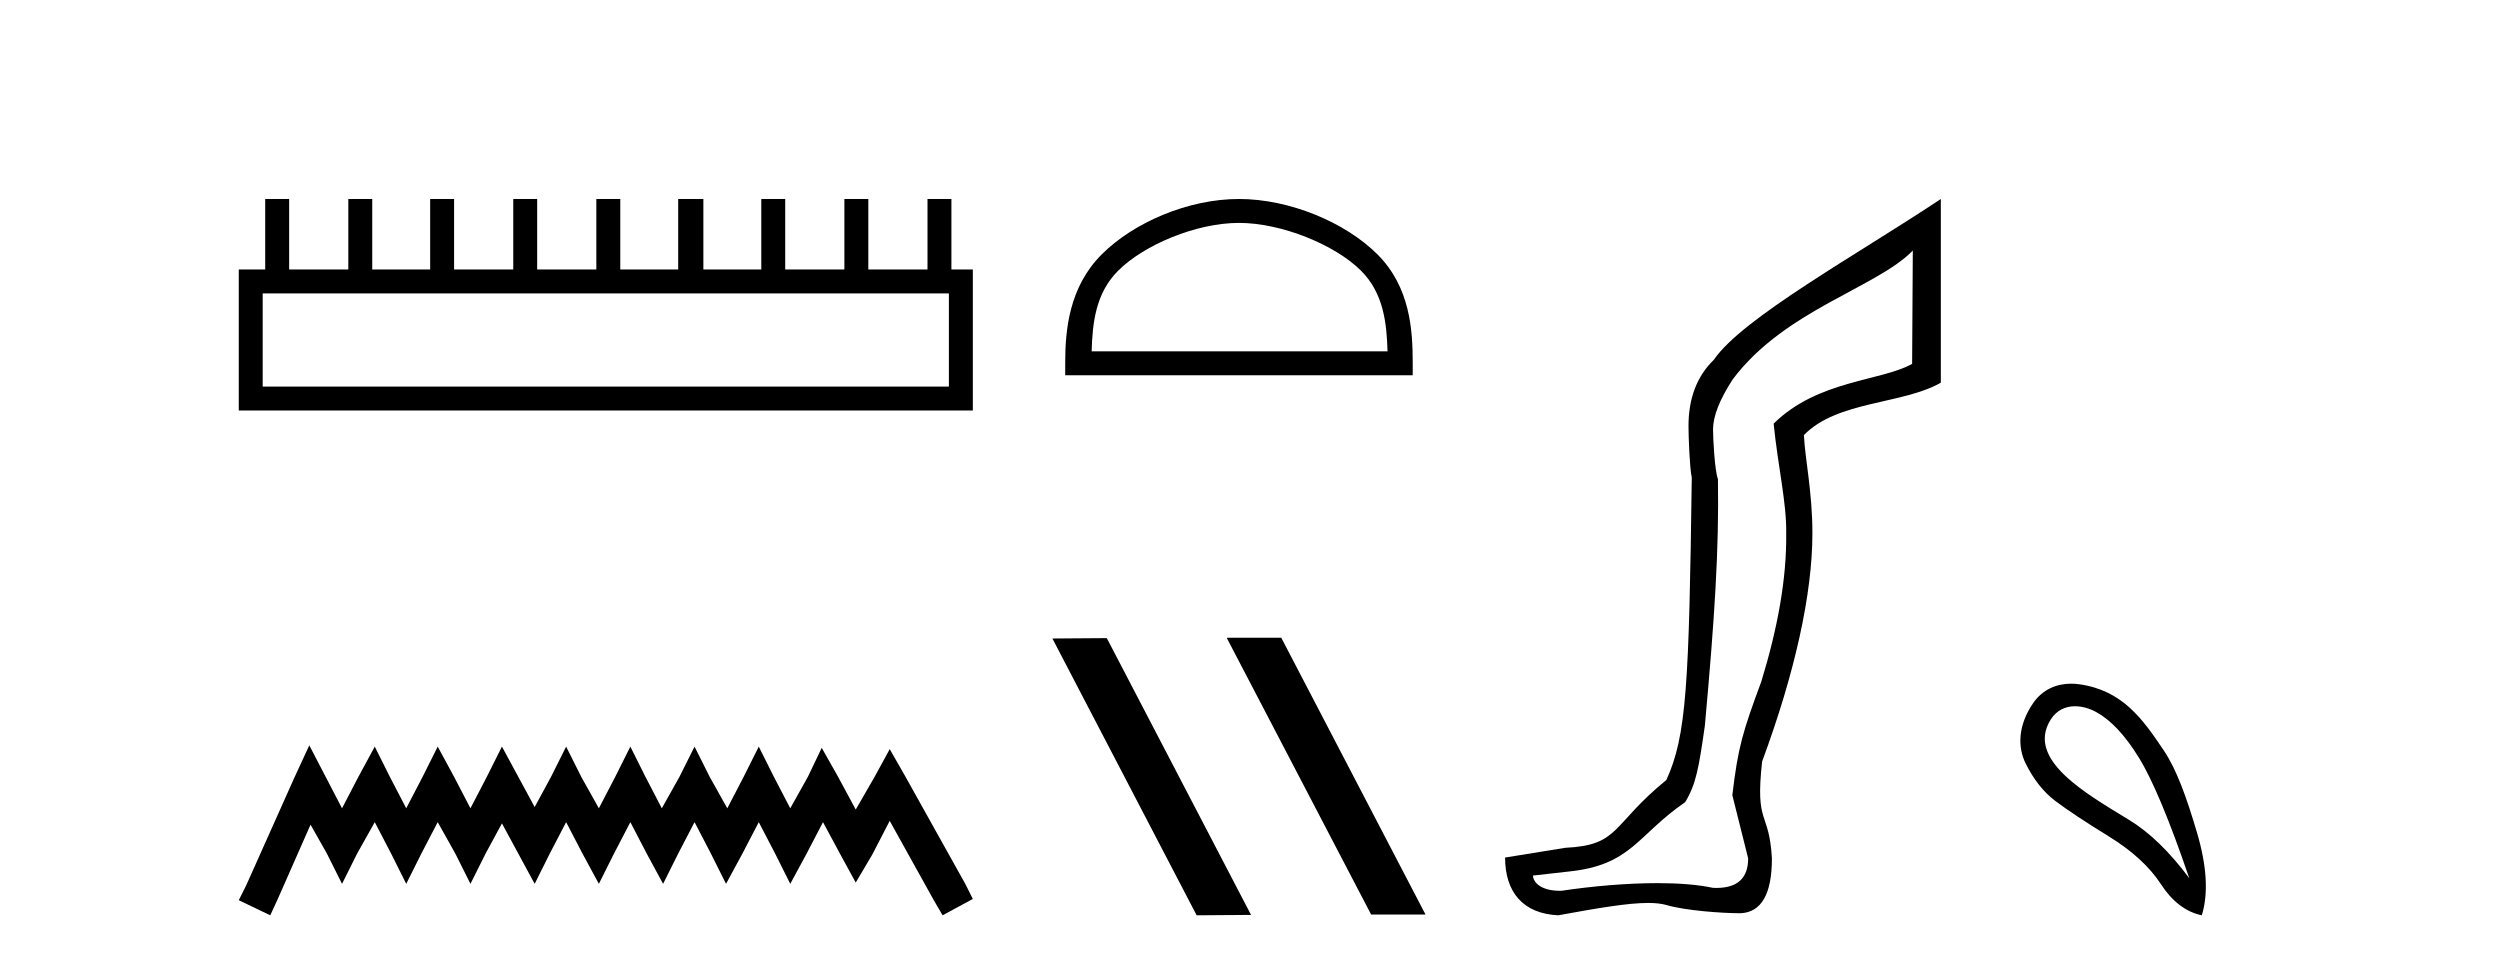
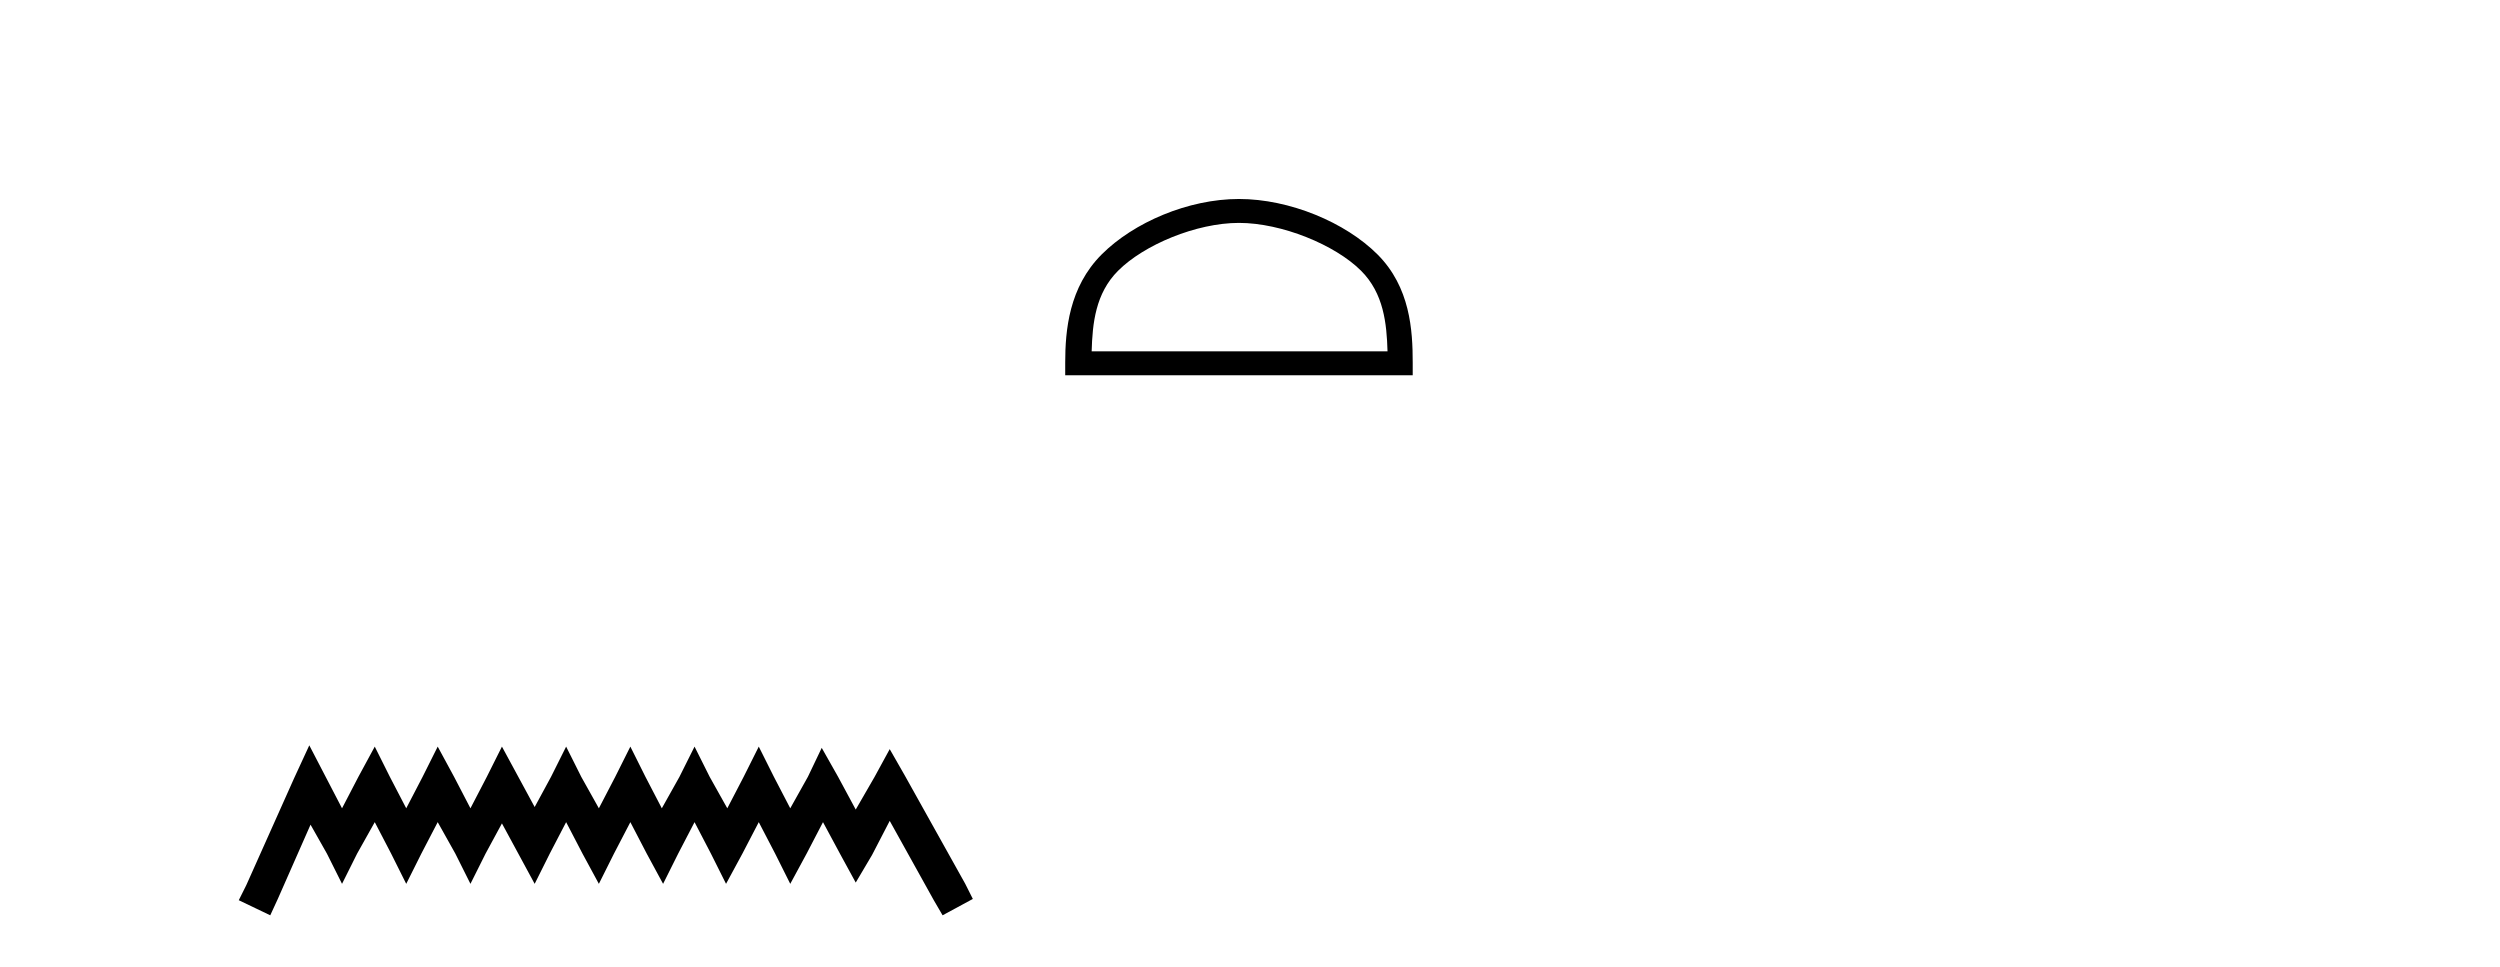
<svg xmlns="http://www.w3.org/2000/svg" width="106.0" height="41.0">
-   <path d="M 40.233 12.441 L 40.233 16.391 L 11.138 16.391 L 11.138 12.441 ZM 11.245 8.437 L 11.245 11.426 L 10.124 11.426 L 10.124 17.405 L 41.248 17.405 L 41.248 11.426 L 40.34 11.426 L 40.34 8.437 L 39.326 8.437 L 39.326 11.426 L 36.817 11.426 L 36.817 8.437 L 35.802 8.437 L 35.802 11.426 L 33.293 11.426 L 33.293 8.437 L 32.279 8.437 L 32.279 11.426 L 29.823 11.426 L 29.823 8.437 L 28.755 8.437 L 28.755 11.426 L 26.3 11.426 L 26.3 8.437 L 25.285 8.437 L 25.285 11.426 L 22.776 11.426 L 22.776 8.437 L 21.762 8.437 L 21.762 11.426 L 19.253 11.426 L 19.253 8.437 L 18.239 8.437 L 18.239 11.426 L 15.783 11.426 L 15.783 8.437 L 14.769 8.437 L 14.769 11.426 L 12.26 11.426 L 12.26 8.437 Z" style="fill:#000000;stroke:none" />
  <path d="M 13.114 31.602 L 12.473 32.99 L 10.444 37.528 L 10.124 38.169 L 11.459 38.809 L 11.779 38.115 L 13.167 34.966 L 13.861 36.193 L 14.502 37.475 L 15.142 36.193 L 15.89 34.859 L 16.584 36.193 L 17.224 37.475 L 17.865 36.193 L 18.559 34.859 L 19.306 36.193 L 19.947 37.475 L 20.588 36.193 L 21.282 34.912 L 21.976 36.193 L 22.67 37.475 L 23.31 36.193 L 24.004 34.859 L 24.698 36.193 L 25.392 37.475 L 26.033 36.193 L 26.727 34.859 L 27.421 36.193 L 28.115 37.475 L 28.755 36.193 L 29.449 34.859 L 30.143 36.193 L 30.784 37.475 L 31.478 36.193 L 32.172 34.859 L 32.866 36.193 L 33.507 37.475 L 34.201 36.193 L 34.895 34.859 L 35.642 36.247 L 36.283 37.421 L 36.977 36.247 L 37.724 34.805 L 39.593 38.169 L 39.966 38.809 L 41.248 38.115 L 40.927 37.475 L 38.365 32.884 L 37.724 31.763 L 37.084 32.937 L 36.283 34.325 L 35.535 32.937 L 34.841 31.709 L 34.254 32.937 L 33.507 34.272 L 32.813 32.937 L 32.172 31.656 L 31.531 32.937 L 30.837 34.272 L 30.09 32.937 L 29.449 31.656 L 28.809 32.937 L 28.061 34.272 L 27.367 32.937 L 26.727 31.656 L 26.086 32.937 L 25.392 34.272 L 24.645 32.937 L 24.004 31.656 L 23.364 32.937 L 22.67 34.218 L 21.976 32.937 L 21.282 31.656 L 20.641 32.937 L 19.947 34.272 L 19.253 32.937 L 18.559 31.656 L 17.918 32.937 L 17.224 34.272 L 16.53 32.937 L 15.89 31.656 L 15.196 32.937 L 14.502 34.272 L 13.808 32.937 L 13.114 31.602 Z" style="fill:#000000;stroke:none" />
  <path d="M 52.532 9.451 C 54.344 9.451 56.612 10.382 57.71 11.48 C 58.67 12.44 58.796 13.713 58.831 14.896 L 46.286 14.896 C 46.321 13.713 46.446 12.44 47.407 11.48 C 48.504 10.382 50.719 9.451 52.532 9.451 ZM 52.532 8.437 C 50.382 8.437 48.069 9.43 46.713 10.786 C 45.322 12.176 45.165 14.007 45.165 15.377 L 45.165 15.911 L 59.899 15.911 L 59.899 15.377 C 59.899 14.007 59.795 12.176 58.404 10.786 C 57.048 9.43 54.682 8.437 52.532 8.437 Z" style="fill:#000000;stroke:none" />
-   <path d="M 52.053 27.039 L 52.019 27.056 L 58.135 38.775 L 60.441 38.775 L 54.325 27.039 ZM 46.928 27.056 L 44.622 27.073 L 50.738 38.809 L 53.044 38.792 L 46.928 27.056 Z" style="fill:#000000;stroke:none" />
-   <path d="M 81.103 10.624 L 81.074 15.428 C 79.755 16.168 77.076 16.111 75.202 17.962 C 75.387 19.79 75.758 21.341 75.735 22.614 C 75.758 24.534 75.374 26.629 74.68 28.897 C 73.893 31.026 73.693 31.665 73.451 33.716 L 74.122 36.395 C 74.122 37.23 73.673 37.648 72.775 37.648 C 72.728 37.648 72.679 37.647 72.629 37.644 C 71.975 37.504 71.158 37.445 70.272 37.445 C 68.964 37.445 67.508 37.575 66.211 37.768 C 66.184 37.769 66.158 37.769 66.132 37.769 C 65.397 37.769 65.019 37.459 64.996 37.124 L 66.506 36.954 C 69.183 36.68 69.397 35.425 71.452 34.01 C 71.915 33.246 72.031 32.553 72.286 30.771 C 72.703 26.166 72.888 23.326 72.841 20.317 C 72.703 19.947 72.633 18.598 72.633 18.205 C 72.633 17.65 72.911 16.944 73.466 16.087 C 75.665 13.148 79.576 12.197 81.103 10.624 ZM 82.291 8.437 C 78.756 10.791 73.872 13.483 72.668 15.254 C 71.95 15.949 71.592 16.886 71.592 18.066 C 71.592 18.46 71.638 19.832 71.731 20.248 C 71.615 28.973 71.514 31.201 70.653 33.072 C 68.301 34.99 68.693 35.836 66.367 35.947 L 63.816 36.36 C 63.816 37.818 64.568 38.74 66.072 38.809 C 67.745 38.502 69.014 38.285 69.881 38.285 C 70.19 38.285 70.448 38.313 70.655 38.373 C 71.441 38.605 72.977 38.721 73.81 38.721 C 74.689 38.674 75.129 37.899 75.129 36.395 C 75.013 34.335 74.408 35.028 74.715 32.284 C 76.103 28.535 76.846 25.182 76.846 22.614 C 76.846 20.855 76.533 19.466 76.486 18.448 C 77.898 16.99 80.671 17.152 82.291 16.226 L 82.291 8.437 Z" style="fill:#000000;stroke:none" />
-   <path d="M 87.981 29.945 C 88.287 29.945 88.601 30.04 88.873 30.188 C 89.496 30.526 90.101 31.171 90.688 32.123 C 91.275 33.075 91.987 34.779 92.824 37.234 C 91.987 36.113 91.138 35.29 90.275 34.765 C 88.482 33.667 85.874 32.214 86.951 30.508 C 87.207 30.103 87.587 29.945 87.981 29.945 ZM 87.818 28.988 C 87.199 28.988 86.603 29.232 86.204 29.814 C 85.556 30.76 85.546 31.678 85.884 32.363 C 86.222 33.048 86.644 33.582 87.151 33.965 C 87.659 34.347 88.41 34.846 89.407 35.459 C 90.404 36.073 91.142 36.75 91.622 37.488 C 92.103 38.227 92.681 38.667 93.357 38.809 C 93.642 37.884 93.571 36.705 93.144 35.273 C 92.717 33.84 92.305 32.653 91.743 31.816 C 90.848 30.485 89.996 29.272 88.166 29.013 C 88.05 28.997 87.933 28.988 87.818 28.988 Z" style="fill:#000000;stroke:none" />
</svg>